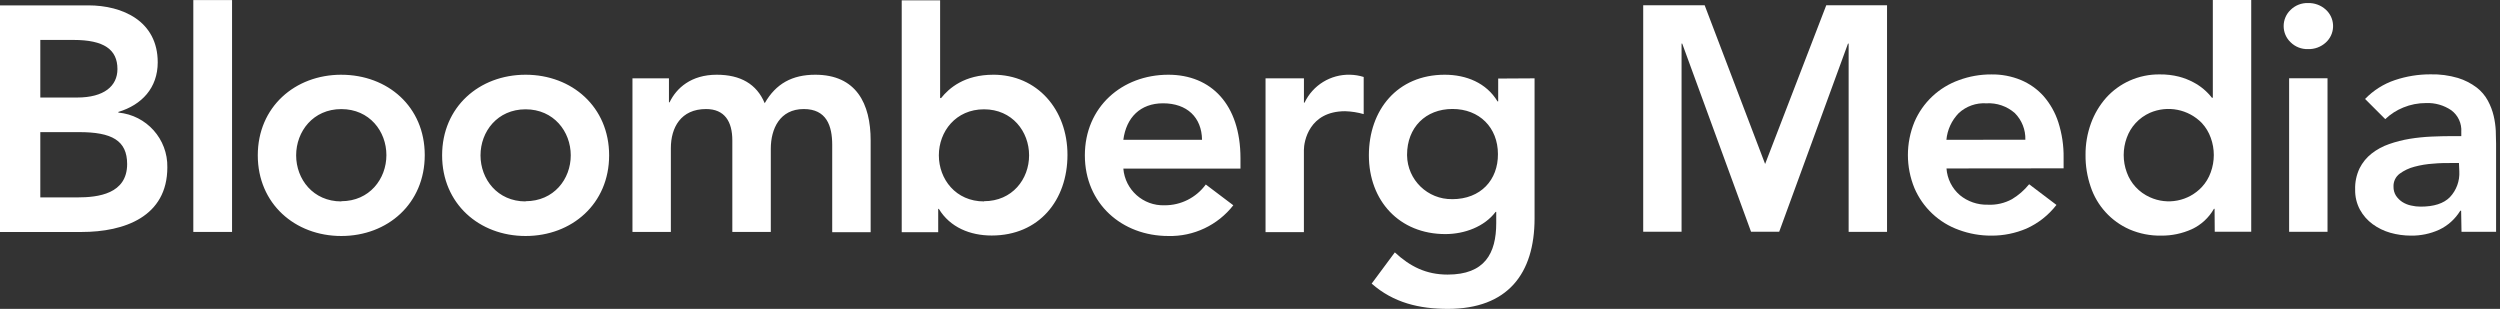
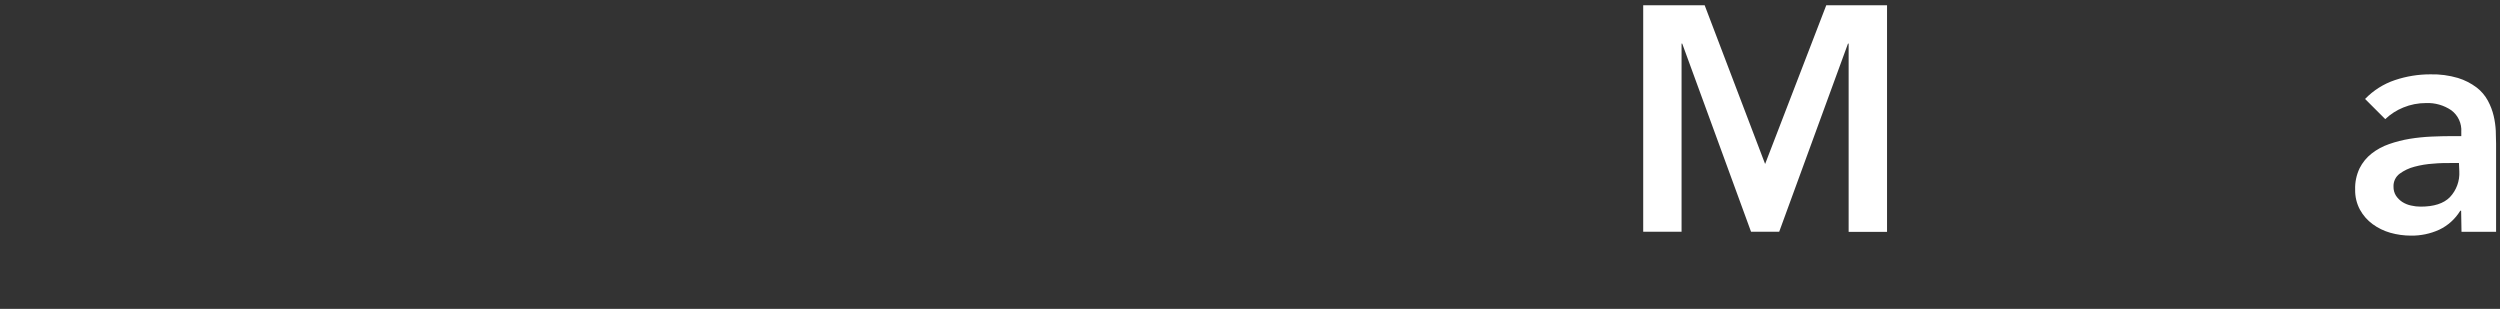
<svg xmlns="http://www.w3.org/2000/svg" width="259" height="32" viewBox="0 0 259 32" fill="none">
  <rect x="0" y="0" width="259" height="32" fill="#333333" stroke="none" />
  <path d="M170.239 0.547H176.604L182.866 16.989L189.2 0.547H195.497V24.024H191.519V4.52H191.45L184.324 24.011H181.409L174.279 4.52H174.21V24.011H170.236V0.547H170.239Z" fill="white" />
-   <path d="M201.656 17.452C201.731 18.519 202.227 19.513 203.037 20.213C203.848 20.88 204.873 21.234 205.923 21.207C206.801 21.254 207.675 21.054 208.446 20.631C209.122 20.224 209.72 19.702 210.218 19.088L213.049 21.23C212.228 22.292 211.159 23.135 209.932 23.684C208.789 24.169 207.559 24.418 206.318 24.411C205.167 24.418 204.022 24.218 202.939 23.818C200.869 23.079 199.201 21.51 198.336 19.491C197.433 17.294 197.433 14.828 198.336 12.631C199.201 10.613 200.871 9.043 202.939 8.305C204.019 7.904 205.164 7.704 206.318 7.711C207.363 7.695 208.4 7.893 209.367 8.291C210.265 8.667 211.07 9.236 211.719 9.963C212.404 10.753 212.922 11.671 213.242 12.665C213.622 13.854 213.809 15.097 213.789 16.347V17.439L201.654 17.452H201.656ZM209.827 14.472C209.858 13.441 209.46 12.44 208.731 11.711C207.919 11.002 206.861 10.639 205.785 10.704C204.731 10.637 203.697 11.004 202.921 11.722C202.194 12.471 201.743 13.445 201.647 14.484L209.827 14.475V14.472Z" fill="white" />
-   <path d="M229.429 21.632H229.364C228.837 22.561 228.033 23.302 227.063 23.749C226.074 24.193 225 24.42 223.915 24.411C222.783 24.433 221.658 24.213 220.62 23.767C218.712 22.928 217.249 21.321 216.591 19.342C216.231 18.286 216.05 17.176 216.062 16.06C216.05 14.942 216.242 13.83 216.624 12.778C216.978 11.802 217.511 10.904 218.198 10.126C218.879 9.372 219.708 8.767 220.633 8.354C221.613 7.915 222.676 7.695 223.75 7.709C224.419 7.7 225.089 7.778 225.738 7.94C226.267 8.078 226.779 8.278 227.261 8.538C227.997 8.927 228.642 9.47 229.153 10.126H229.249V0H233.227V24.011H229.447L229.429 21.632ZM220.015 16.062C220.015 16.674 220.122 17.281 220.333 17.852C220.533 18.417 220.846 18.935 221.253 19.375C221.667 19.824 222.169 20.184 222.727 20.433C224.564 21.274 226.732 20.847 228.113 19.375C228.52 18.935 228.833 18.417 229.033 17.852C229.456 16.696 229.456 15.426 229.033 14.27C228.831 13.705 228.52 13.187 228.113 12.747C226.712 11.309 224.568 10.888 222.727 11.689C222.169 11.938 221.669 12.298 221.253 12.747C220.846 13.187 220.535 13.705 220.333 14.27C220.122 14.844 220.015 15.451 220.015 16.06V16.062Z" fill="white" />
-   <path d="M236.586 2.701C236.586 2.07 236.842 1.465 237.3 1.029C237.778 0.554 238.434 0.293 239.11 0.316C239.788 0.296 240.449 0.54 240.951 0.996C241.894 1.85 241.965 3.306 241.111 4.247C241.06 4.302 241.007 4.356 240.951 4.407C240.449 4.865 239.788 5.109 239.11 5.087C238.434 5.109 237.78 4.851 237.3 4.373C236.842 3.938 236.584 3.331 236.586 2.697V2.701ZM237.153 8.107H241.131V24.015H237.153V8.107Z" fill="white" />
  <path d="M254.981 21.83H254.885C254.363 22.686 253.605 23.371 252.7 23.8C251.784 24.216 250.788 24.425 249.78 24.411C249.058 24.411 248.337 24.313 247.639 24.116C246.977 23.927 246.354 23.624 245.798 23.217C245.26 22.822 244.813 22.312 244.491 21.725C244.148 21.085 243.977 20.367 243.993 19.64C243.968 18.879 244.126 18.123 244.453 17.434C244.751 16.84 245.176 16.32 245.696 15.911C246.238 15.486 246.85 15.155 247.501 14.931C248.195 14.686 248.911 14.504 249.638 14.383C250.378 14.263 251.126 14.186 251.875 14.152C252.631 14.121 253.333 14.101 253.996 14.101H254.99V13.672C255.05 12.794 254.661 11.947 253.954 11.422C253.182 10.899 252.264 10.637 251.335 10.677C250.527 10.675 249.729 10.83 248.982 11.137C248.288 11.417 247.655 11.826 247.112 12.342L245.022 10.252C245.883 9.361 246.945 8.689 248.119 8.296C249.307 7.898 250.55 7.698 251.801 7.702C252.764 7.678 253.727 7.807 254.652 8.08C255.346 8.293 255.995 8.627 256.575 9.061C257.06 9.432 257.46 9.903 257.749 10.441C258.018 10.937 258.218 11.466 258.347 12.015C258.465 12.52 258.536 13.036 258.563 13.554C258.563 14.052 258.594 14.475 258.594 14.866V24.013H255.012L254.974 21.828L254.981 21.83ZM254.752 16.889H253.923C253.371 16.889 252.749 16.889 252.082 16.954C251.426 16.994 250.774 17.101 250.138 17.272C249.585 17.414 249.062 17.661 248.6 17.999C248.179 18.315 247.944 18.819 247.968 19.344C247.962 19.669 248.046 19.989 248.217 20.265C248.386 20.52 248.606 20.743 248.862 20.914C249.142 21.096 249.456 21.223 249.783 21.292C250.109 21.37 250.443 21.407 250.776 21.407C252.157 21.407 253.156 21.085 253.805 20.431C254.485 19.713 254.839 18.748 254.785 17.761L254.748 16.892L254.752 16.889Z" fill="white" />
-   <path d="M12.262 11.664V11.595C14.684 10.868 16.34 9.11 16.34 6.457C16.34 2.181 12.694 0.556 9.145 0.556H0V24.033H8.451C12.894 24.033 17.336 22.441 17.336 17.336C17.394 14.408 15.18 11.933 12.262 11.664ZM4.176 4.138H7.624C10.773 4.138 12.167 5.132 12.167 7.153C12.167 8.912 10.786 10.104 7.987 10.104H4.176V4.138ZM8.024 20.449H4.176V13.688H8.2C11.58 13.688 13.172 14.548 13.172 17.003C13.163 20.087 10.179 20.451 8.024 20.451V20.449ZM35.359 7.742C30.555 7.742 26.706 11.088 26.706 16.093C26.706 21.098 30.555 24.449 35.359 24.449C40.164 24.449 44.004 21.094 44.004 16.071C44.004 11.048 40.16 7.744 35.359 7.744V7.742ZM35.359 20.867C32.44 20.867 30.681 18.566 30.681 16.093C30.681 13.621 32.436 11.302 35.359 11.302C38.283 11.302 40.031 13.603 40.031 16.071C40.031 18.539 38.272 20.845 35.359 20.845V20.867ZM54.452 7.742C49.647 7.742 45.803 11.088 45.803 16.093C45.803 21.098 49.647 24.449 54.452 24.449C59.257 24.449 63.106 21.103 63.106 16.093C63.106 11.084 59.257 7.742 54.452 7.742ZM54.452 20.867C51.537 20.867 49.781 18.566 49.781 16.093C49.781 13.621 51.54 11.324 54.452 11.324C57.365 11.324 59.13 13.625 59.13 16.093C59.13 18.561 57.372 20.845 54.452 20.845V20.867ZM90.199 14.57V24.053H86.217V15.013C86.217 13.025 85.623 11.297 83.27 11.297C80.785 11.297 79.855 13.354 79.855 15.409V24.031H75.869V14.548C75.869 12.591 75.073 11.297 73.147 11.297C70.532 11.297 69.501 13.221 69.501 15.344V24.031H65.523V8.116H69.303V10.601H69.367C70.076 9.123 71.6 7.742 74.252 7.742C76.707 7.742 78.394 8.7 79.224 10.693C80.384 8.663 82.074 7.742 84.462 7.742C88.707 7.742 90.199 10.735 90.199 14.546V14.568V14.57ZM102.904 7.742C99.915 7.742 98.328 9.123 97.498 10.159H97.396V0.031H93.418V24.056H97.198V21.639H97.263C98.428 23.562 100.513 24.4 102.737 24.4C107.64 24.4 110.59 20.754 110.59 16.044C110.59 11.335 107.442 7.74 102.901 7.74L102.904 7.742ZM101.943 20.867C99.024 20.867 97.265 18.566 97.265 16.093C97.265 13.621 99.024 11.324 101.943 11.324C104.862 11.324 106.614 13.625 106.614 16.093C106.614 18.561 104.869 20.845 101.943 20.845V20.867ZM121.04 7.742C116.235 7.742 112.391 11.088 112.391 16.093C112.391 21.098 116.235 24.449 121.04 24.449C123.659 24.514 126.156 23.333 127.771 21.267L124.92 19.113C123.926 20.478 122.332 21.281 120.644 21.267C118.437 21.341 116.558 19.669 116.378 17.465H128.513V16.369C128.504 10.835 125.485 7.742 121.042 7.742H121.04ZM116.378 14.481C116.678 12.18 118.136 10.702 120.489 10.702C122.975 10.702 124.498 12.156 124.531 14.481H116.378ZM139.855 7.742C140.338 7.751 140.818 7.829 141.278 7.973V11.822C140.653 11.642 140.009 11.542 139.359 11.522C135.613 11.522 135.084 14.67 135.084 15.531V24.051H131.11V8.116H135.088V10.633H135.152C136.011 8.823 137.856 7.691 139.857 7.742H139.855ZM155.212 8.138V10.504H155.144C153.983 8.58 151.897 7.742 149.674 7.742C144.767 7.742 141.816 11.389 141.816 16.093C141.816 20.798 144.969 24.251 149.738 24.251C151.726 24.251 153.785 23.486 154.946 21.95H155.01V23.111C155.01 26.259 153.818 28.447 149.974 28.447C147.751 28.447 146.094 27.618 144.504 26.146L142.105 29.381C144.36 31.369 147.046 32 149.996 32C156.197 32 158.981 28.354 158.981 22.619V8.116L155.21 8.138H155.212ZM150.443 20.631C147.902 20.669 145.809 18.639 145.772 16.098C145.772 16.076 145.772 16.051 145.772 16.029C145.772 13.212 147.691 11.289 150.477 11.289C153.263 11.289 155.186 13.212 155.186 15.967C155.204 18.628 153.414 20.634 150.445 20.634L150.443 20.631ZM24.04 0.005V24.029H20.027V0.005H24.04Z" fill="white" />
</svg>